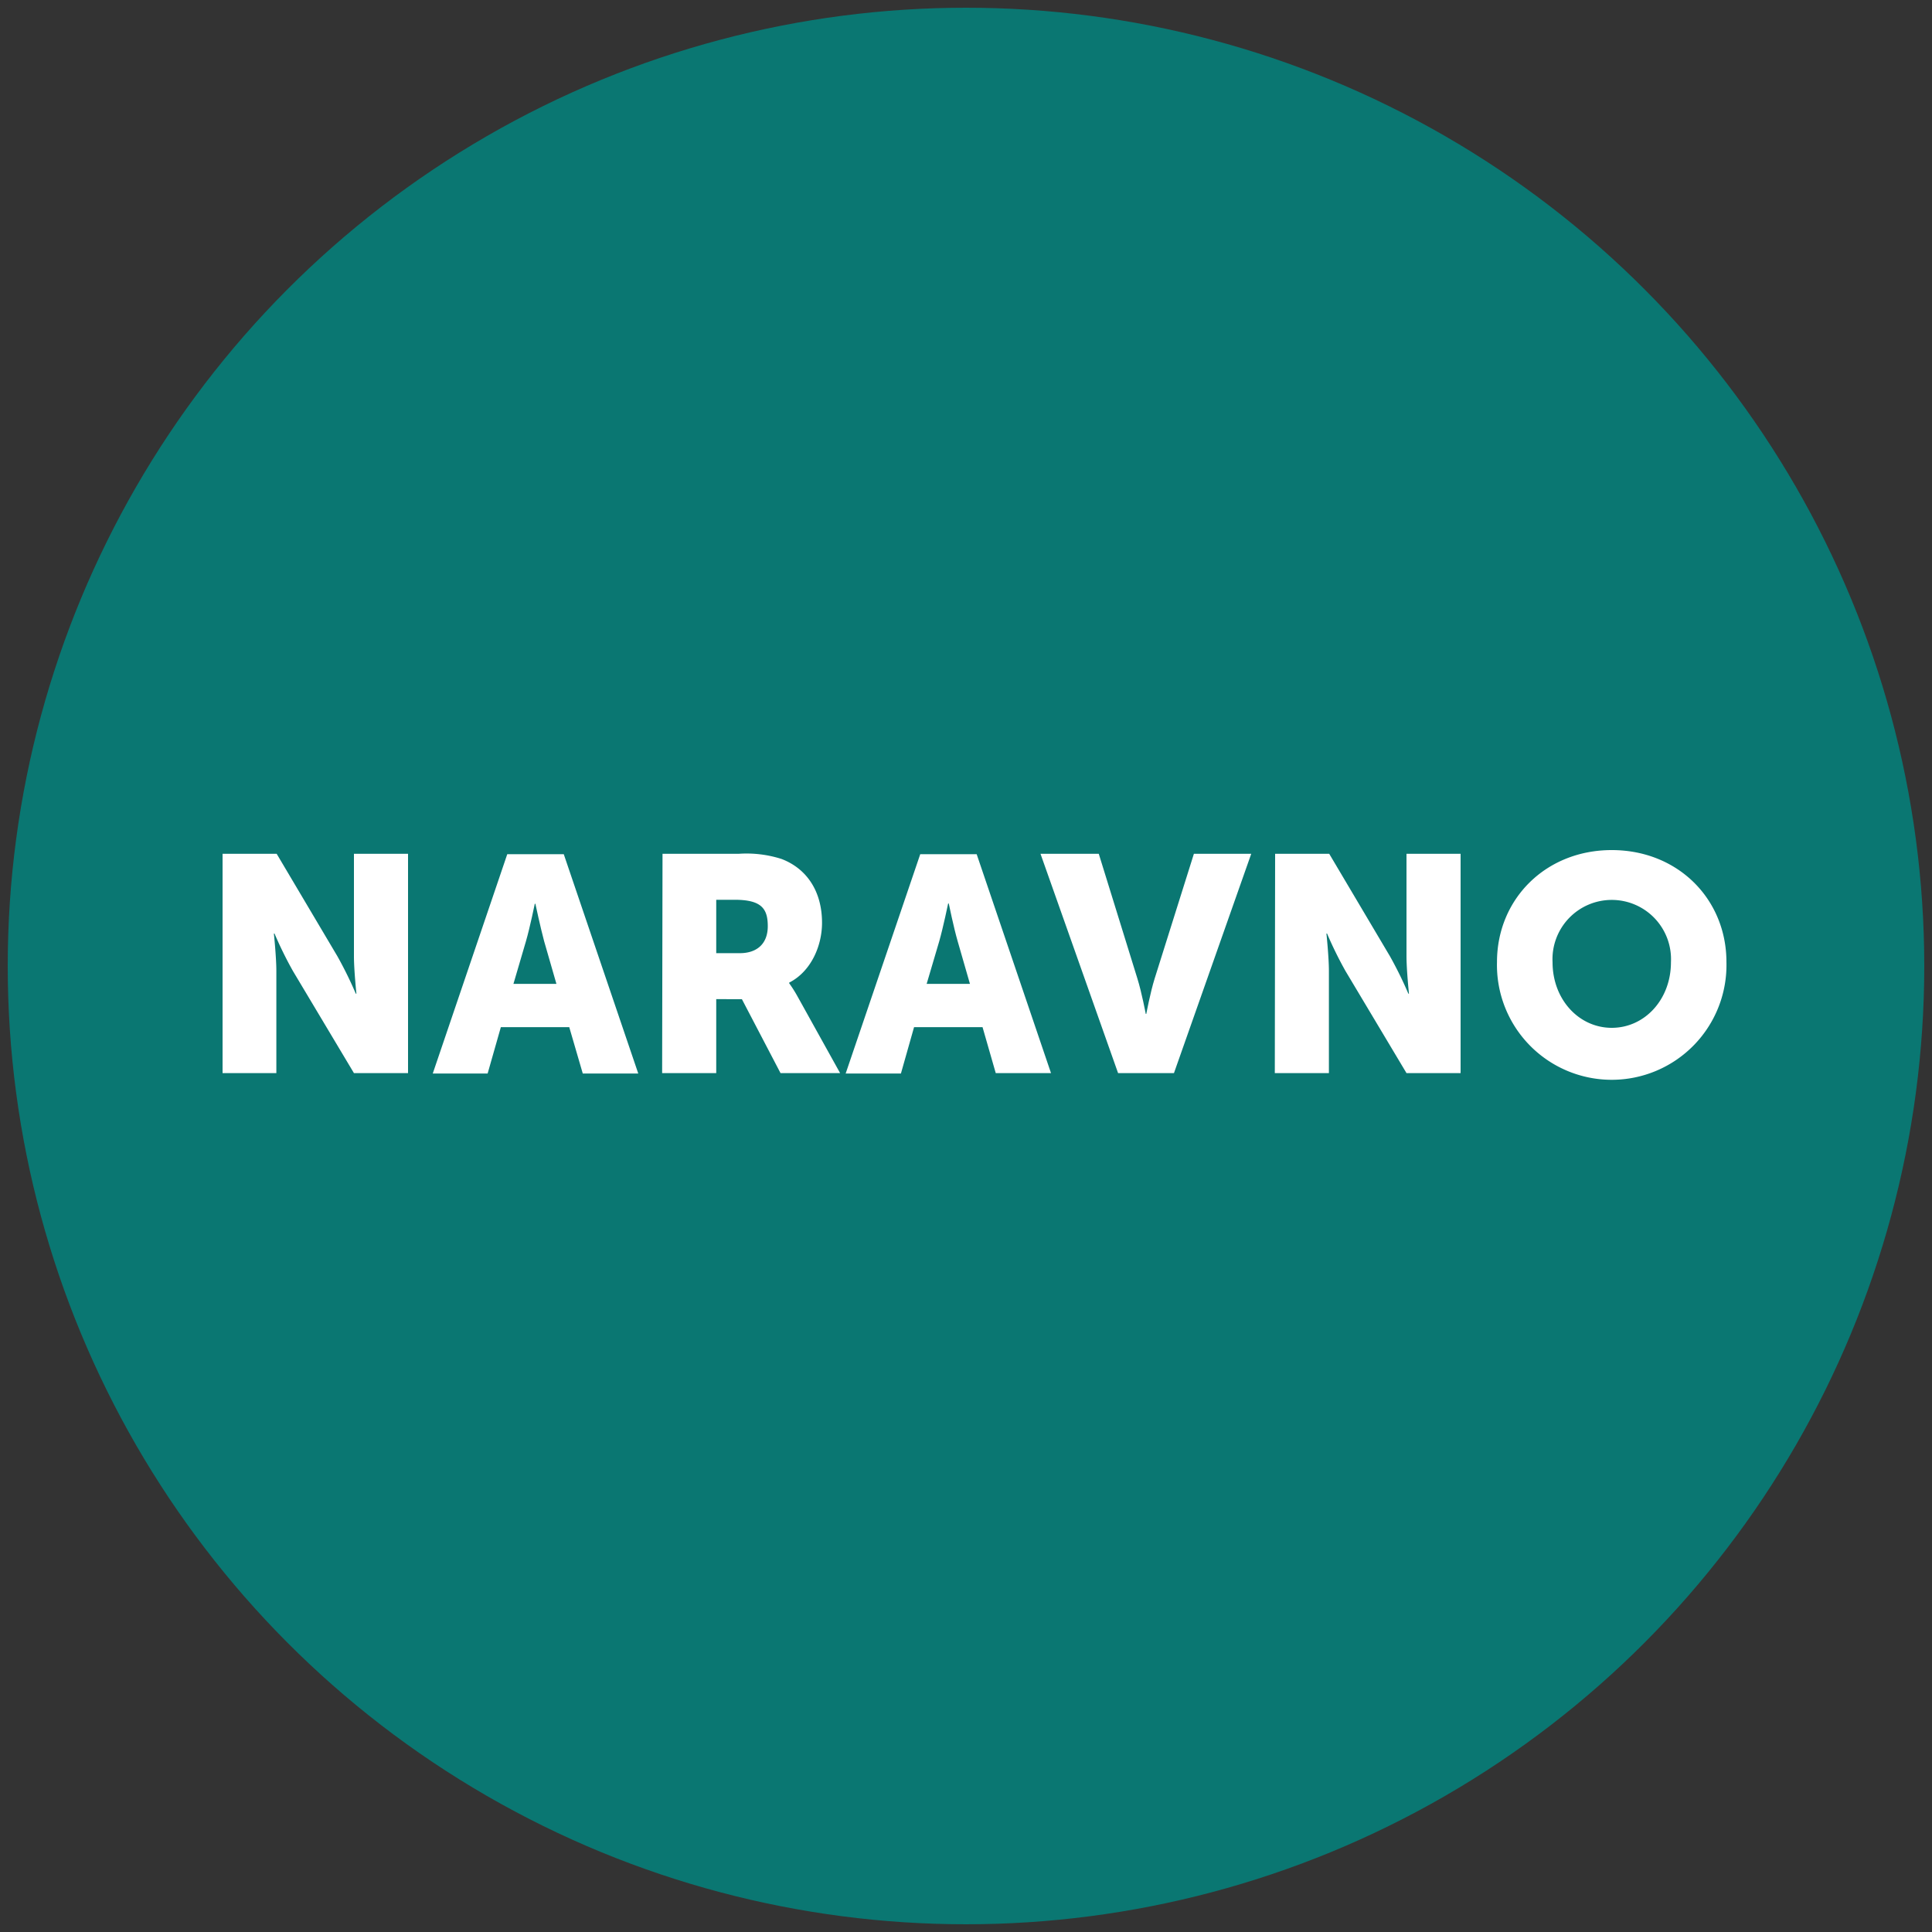
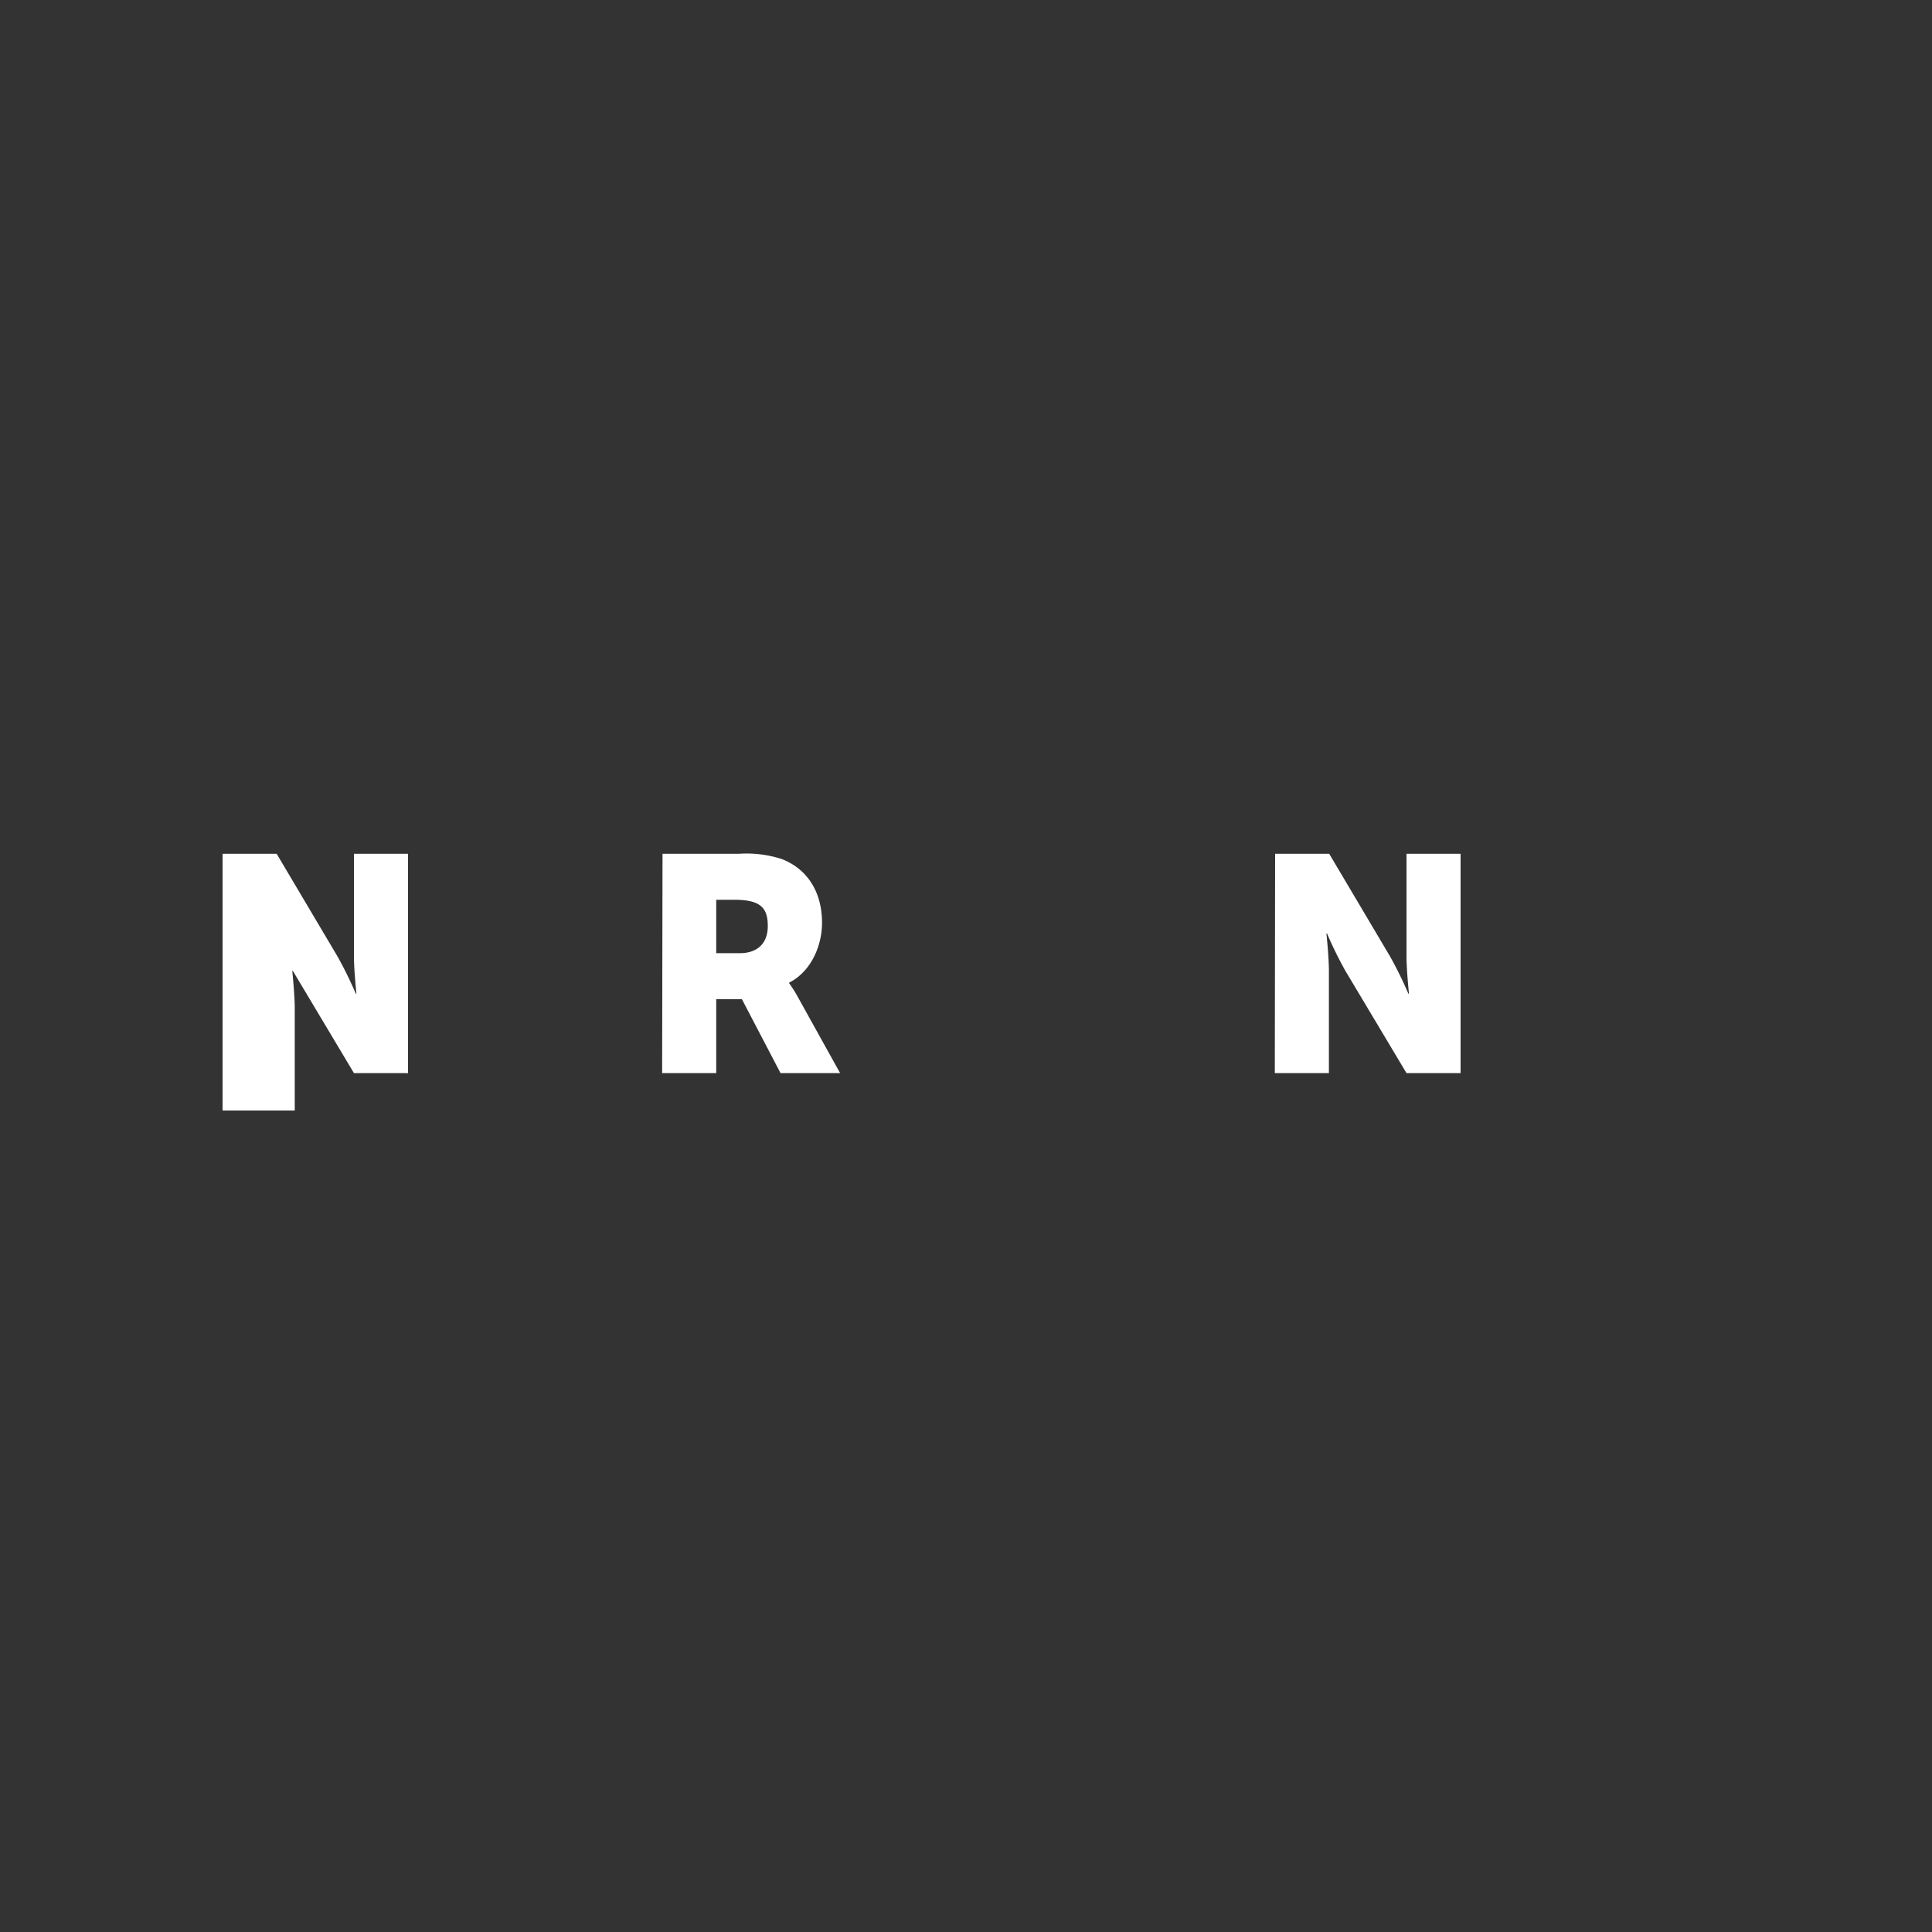
<svg xmlns="http://www.w3.org/2000/svg" id="Layer_1" data-name="Layer 1" viewBox="0 0 250 250">
  <rect x="0" y="0" width="250" height="250" fill="#333333" stroke="none" />
  <defs>
    <style>.cls-1{fill:#0a7772;}.cls-2{fill:#fff;}</style>
  </defs>
-   <circle class="cls-1" cx="125" cy="125" r="124" />
-   <path class="cls-2" d="M28.8,110.48h7l7.86,13.26a50.36,50.36,0,0,1,2.38,4.84h.08s-.32-3.06-.32-4.84V110.48h7v28.38h-7l-7.9-13.22a50.36,50.36,0,0,1-2.38-4.84h-.08s.32,3.06.32,4.84v13.22H28.8Z" />
-   <path class="cls-2" d="M73.66,132.91H64.81l-1.71,6H56l9.64-28.38h7.31l9.64,28.38H75.41Zm-4.45-16s-.63,3.09-1.15,4.88l-1.62,5.52H72l-1.59-5.52C69.93,120,69.29,117,69.29,117Z" />
+   <path class="cls-2" d="M28.8,110.48h7l7.86,13.26a50.36,50.36,0,0,1,2.38,4.84h.08s-.32-3.06-.32-4.84V110.48h7v28.38h-7l-7.9-13.22h-.08s.32,3.06.32,4.84v13.22H28.8Z" />
  <path class="cls-2" d="M85.73,110.48h9.88a14.85,14.85,0,0,1,5.52.67c3.22,1.23,5.24,4.13,5.24,8.26,0,3-1.43,6.31-4.25,7.74v.08a16.74,16.74,0,0,1,1.08,1.71l5.51,9.92H101l-5-9.57H92.68v9.57h-7Zm10,12.86c2.23,0,3.62-1.23,3.62-3.49s-.8-3.42-4.29-3.42H92.68v6.91Z" />
-   <path class="cls-2" d="M127.14,132.91h-8.86l-1.7,6h-7.15l9.65-28.38h7.3L136,138.86h-7.15Zm-4.45-16s-.64,3.09-1.15,4.88l-1.63,5.52h5.6l-1.59-5.52c-.52-1.79-1.15-4.88-1.15-4.88Z" />
-   <path class="cls-2" d="M134.64,110.48h7.54l5,16.15c.56,1.79,1.08,4.57,1.08,4.57h.07s.52-2.78,1.08-4.57l5.08-16.15h7.42l-10,28.38h-7.23Z" />
  <path class="cls-2" d="M165,110.48h7l7.86,13.26a50.36,50.36,0,0,1,2.38,4.84h.08s-.32-3.06-.32-4.84V110.48h7v28.38h-7l-7.9-13.22a50.36,50.36,0,0,1-2.38-4.84h-.08s.32,3.06.32,4.84v13.22h-7Z" />
-   <path class="cls-2" d="M208.56,110c8.57,0,14.84,6.35,14.84,14.49a14.85,14.85,0,1,1-29.69,0C193.71,116.35,200,110,208.56,110Zm0,23c4.25,0,7.66-3.65,7.66-8.49a7.67,7.67,0,1,0-15.32,0C200.9,129.33,204.31,133,208.56,133Z" />
</svg>